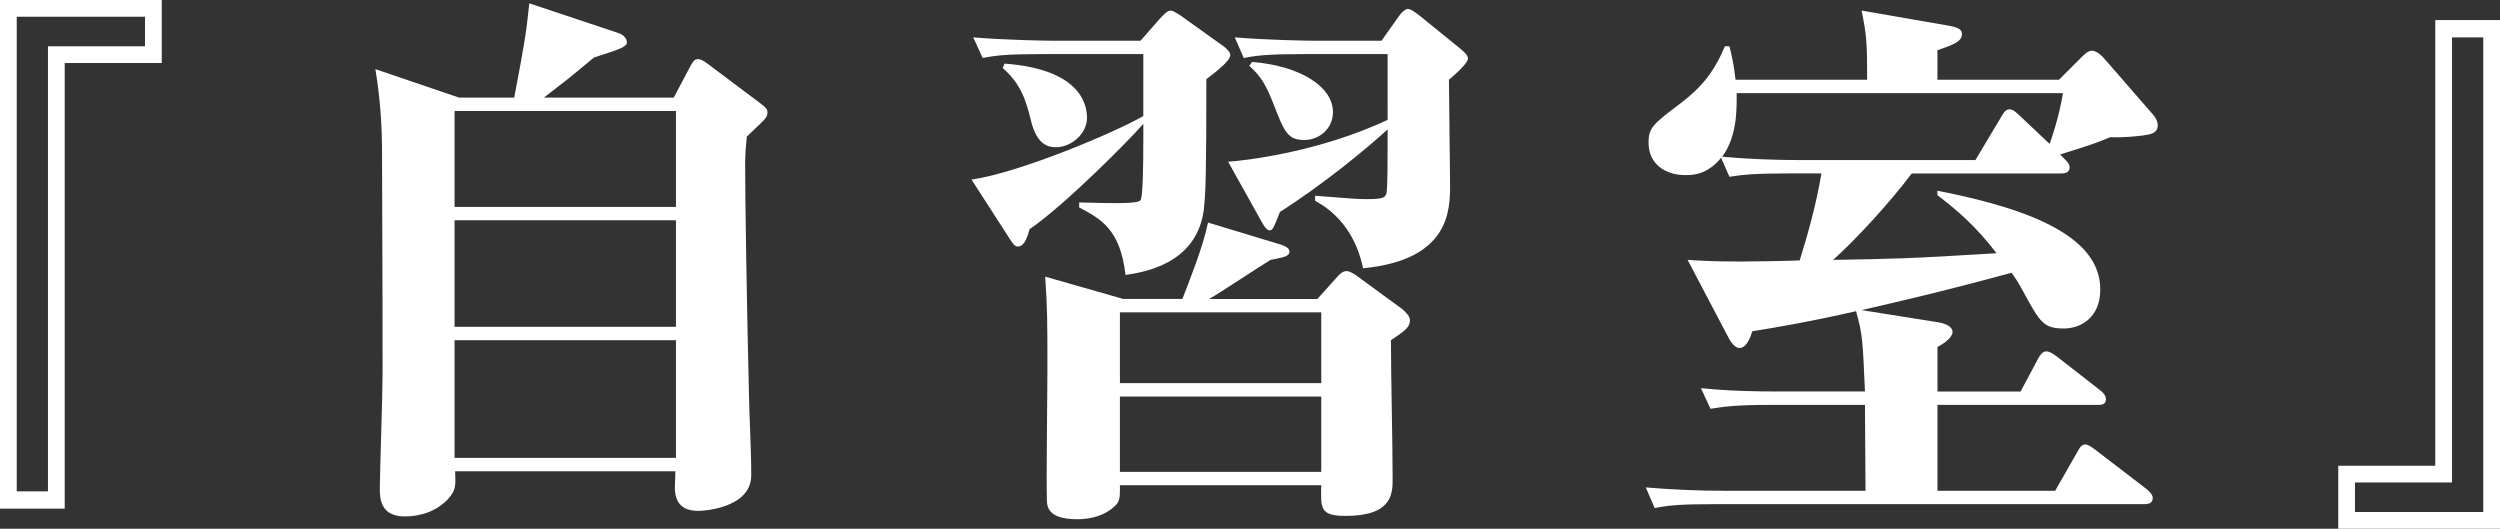
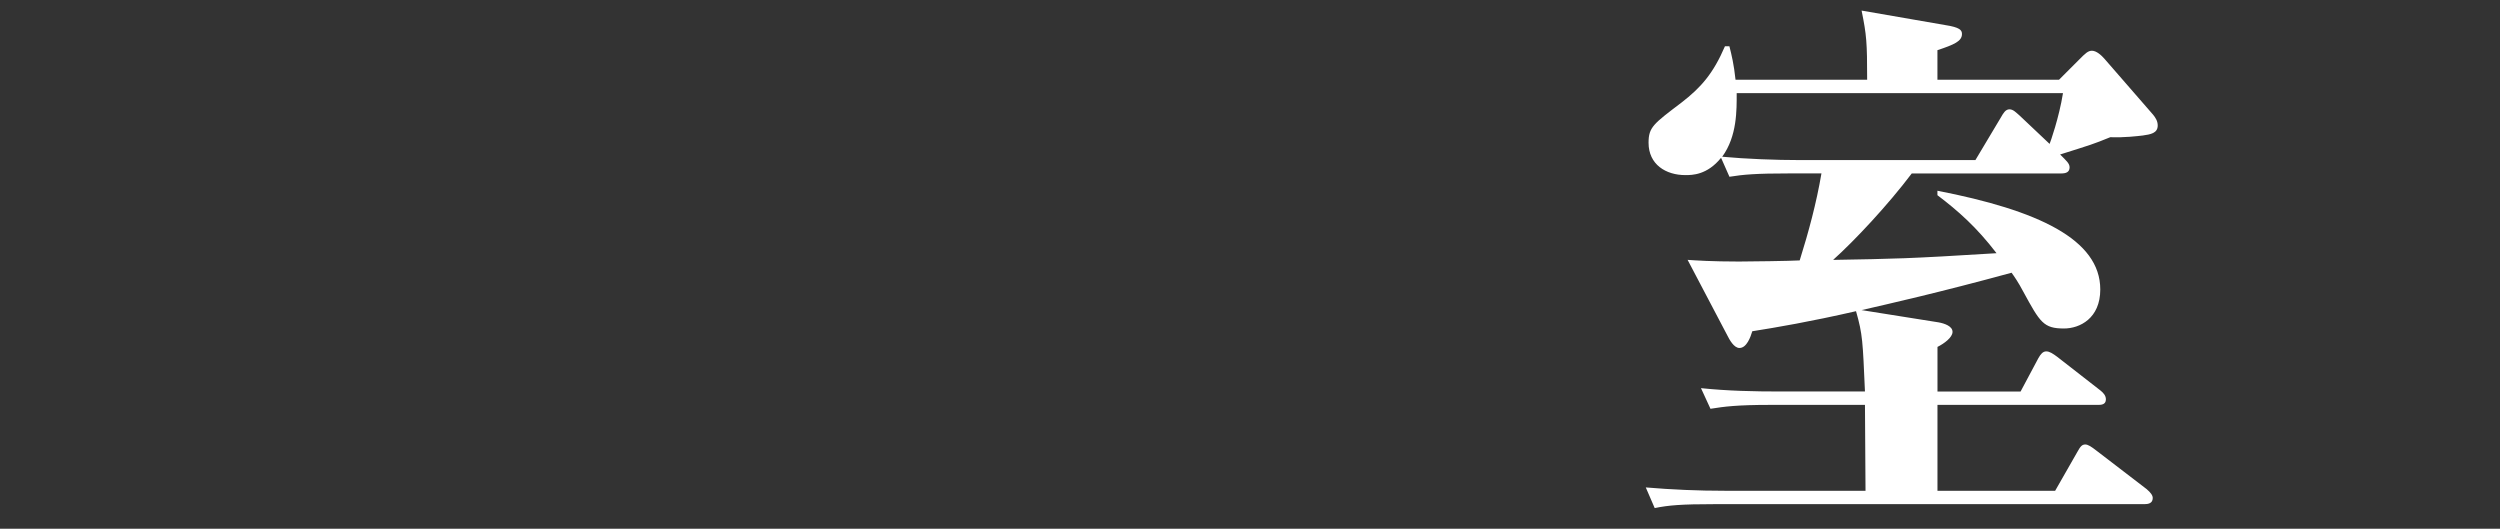
<svg xmlns="http://www.w3.org/2000/svg" version="1.1" id="レイヤー_1" x="0px" y="0px" width="179.271px" height="37.913px" viewBox="0 0 179.271 37.913" enable-background="new 0 0 179.271 37.913" xml:space="preserve">
  <rect x="0" y="0" width="179.271" height="37.913" fill="#333333" stroke="none" />
  <g>
-     <path fill="#FFFFFF" d="M11.599,4.519H4.64v31.955H0V0h11.599V4.519z M10.398,1.2H1.2v34.034h2.239V3.319h6.959V1.2z" />
-     <path fill="#FFFFFF" d="M54.511,8.878c-0.359,0.36-0.64,0.6-0.96,0.92c-0.039,0.48-0.119,1.2-0.119,1.92   c0,2.52,0.119,10.199,0.279,16.757c0,0.799,0.16,3.719,0.16,5.599c0,2.399-3.52,2.56-3.759,2.56c-0.641,0-1.72-0.12-1.72-1.68   c0-0.279,0.039-0.8,0.039-1.16H32.635c0.04,1,0.08,1.32-0.479,1.96c-0.8,0.88-1.96,1.28-3.12,1.28c-1.8,0-1.8-1.36-1.8-2.04   c0-0.84,0.2-6.839,0.2-8.278c0-6.879-0.04-12.918-0.04-15.638c0-2.04-0.12-3.959-0.479-6.119l5.999,2.04h3.959   c0.76-4.04,0.84-4.479,1.08-6.759l6.479,2.16c0.12,0.04,0.521,0.28,0.521,0.64s-0.761,0.56-2.36,1.08   c-1.959,1.64-2.199,1.8-3.599,2.88h9.318l1.119-2.12c0.2-0.36,0.32-0.64,0.601-0.64c0.279,0,0.52,0.2,0.8,0.4l3.679,2.76   c0.48,0.36,0.521,0.48,0.521,0.68C55.031,8.398,54.791,8.599,54.511,8.878z M48.472,7.958H32.595v6.879h15.877V7.958z    M48.472,15.797H32.595v7.639h15.877V15.797z M48.472,24.396H32.595v8.439h15.877V24.396z" />
-     <path fill="#FFFFFF" d="M86.505,5.679c0,6.599-0.04,8.278-0.199,9.479c-0.561,3.759-4.239,4.359-5.6,4.559   c-0.359-3.279-1.8-4.04-3.319-4.839v-0.36c2.96,0.08,4.199,0.08,4.399-0.16c0.16-0.24,0.2-2.199,0.2-4.439v-1.04   c-1,1.16-5.64,5.839-8.159,7.559c-0.12,0.4-0.319,1.24-0.84,1.24c-0.239,0-0.399-0.28-0.56-0.52l-2.76-4.279   c3.52-0.52,10.318-3.399,12.318-4.559V3.879h-7.199c-2.479,0-3.319,0.08-4.319,0.28l-0.68-1.479c2.439,0.2,5.279,0.24,5.719,0.24   h6.279l1.439-1.64c0.24-0.24,0.48-0.52,0.72-0.52c0.2,0,0.601,0.28,0.721,0.36l3.079,2.2c0.2,0.16,0.479,0.4,0.479,0.64   C88.225,4.359,87.186,5.159,86.505,5.679z M75.707,10.558c-0.6,0-1.359-0.24-1.76-1.839c-0.359-1.44-0.68-2.64-2.039-3.839   l0.119-0.32c5.399,0.4,5.919,2.88,5.919,3.879C77.946,9.599,76.827,10.558,75.707,10.558z M99.743,24.396   c0,2.76,0.12,7.199,0.12,9.959c0,1,0,2.639-3.359,2.639c-1.84,0-1.8-0.52-1.76-2.199H80.307v0.4c0,0.52-0.04,0.84-0.44,1.16   c-0.64,0.6-1.64,0.879-2.6,0.879c-2.159,0-2.199-0.92-2.199-1.479c-0.04-1.319,0.04-7.719,0.04-9.158c0-3.52,0-4.479-0.16-6.759   l5.599,1.6h4.239c0.48-1.24,1.48-3.719,1.84-5.479l5.279,1.6c0.2,0.08,0.56,0.2,0.56,0.48c0,0.32-0.319,0.4-1.359,0.6   c-0.68,0.4-3.68,2.399-4.399,2.8h7.759l1.439-1.6c0.24-0.28,0.44-0.4,0.681-0.4c0.119,0,0.399,0.12,0.68,0.32l3.279,2.399   c0.24,0.2,0.56,0.521,0.56,0.8C101.103,23.437,100.823,23.677,99.743,24.396z M94.744,22.396H80.307v5.079h14.438V22.396z    M94.744,28.435H80.307v5.4h14.438V28.435z M103.902,5.719c0,1.2,0.08,6.439,0.08,7.519c0,1.8,0,5.399-6.239,5.999   c-0.319-1.56-1.199-3.64-3.439-4.839v-0.36c2.64,0.2,2.96,0.24,3.68,0.24c1.12,0,1.359-0.08,1.439-0.44   c0.08-0.4,0.08-2.28,0.08-3.68v-0.88c-1.52,1.4-4.639,3.959-7.719,5.919c-0.479,1.2-0.52,1.32-0.76,1.32   c-0.2,0-0.399-0.36-0.479-0.48l-2.479-4.439c1.199-0.08,6.479-0.68,11.438-3V3.879h-5.999c-2.439,0-3.319,0.08-4.319,0.28   l-0.64-1.479c2.439,0.2,5.239,0.24,5.679,0.24h4.84l1.279-1.8c0.16-0.24,0.44-0.479,0.6-0.479c0.24,0,0.521,0.24,0.801,0.44   l2.959,2.399c0.32,0.28,0.56,0.48,0.56,0.72C105.262,4.519,104.462,5.239,103.902,5.719z M93.544,10.039   c-1.199,0-1.439-0.56-2.199-2.52c-0.561-1.439-0.92-2.04-1.76-2.799l0.2-0.28c3.439,0.28,5.799,1.76,5.799,3.599   C95.584,9.278,94.544,10.039,93.544,10.039z" />
    <path fill="#FFFFFF" d="M139.013,23.116c0.44,0.08,1,0.279,1,0.68s-0.6,0.84-1.079,1.08v3.199h5.959l1.279-2.399   c0.16-0.28,0.32-0.479,0.56-0.479c0.24,0,0.48,0.16,0.8,0.399l3.08,2.399c0.2,0.16,0.399,0.36,0.399,0.641   c0,0.399-0.359,0.399-0.6,0.399h-11.478v6.159h8.438l1.6-2.8c0.2-0.36,0.319-0.521,0.56-0.521c0.2,0,0.44,0.16,0.8,0.44l3.6,2.76   c0.28,0.239,0.439,0.44,0.439,0.64c0,0.4-0.359,0.439-0.6,0.439h-30.795c-2.439,0-3.319,0.08-4.319,0.281l-0.64-1.48   c1.88,0.16,3.76,0.24,5.679,0.24h10.079c0-0.96-0.04-5.279-0.04-6.159h-6.759c-2.44,0-3.32,0.12-4.319,0.28l-0.681-1.48   c1.92,0.2,3.8,0.24,5.72,0.24h6.039c-0.16-3.6-0.16-4.079-0.641-5.759c-3.319,0.76-5.679,1.159-7.438,1.439   c-0.12,0.399-0.399,1.2-0.92,1.2c-0.399,0-0.72-0.6-0.88-0.92l-2.839-5.399c0.56,0.04,1.759,0.12,3.679,0.12   c0.68,0,3.72-0.04,4.359-0.08c0.64-2.04,1.2-4.119,1.56-6.239h-2.279c-2.439,0-3.319,0.08-4.319,0.24l-0.6-1.359   c-1,1.24-2.08,1.24-2.56,1.24c-1.4,0-2.64-0.76-2.64-2.32c0-1.12,0.359-1.36,2.359-2.879c1.399-1.08,2.279-2.08,3.119-4.04h0.32   c0.16,0.64,0.32,1.28,0.439,2.4h9.438c0-2.68-0.04-3.2-0.399-4.959l5.999,1.04c1.04,0.16,1.199,0.36,1.199,0.64   c0,0.52-0.56,0.76-1.759,1.16v2.12h8.718l1.48-1.48c0.399-0.4,0.6-0.6,0.88-0.6c0.319,0,0.68,0.32,0.919,0.6l3.479,4   c0.16,0.2,0.32,0.44,0.32,0.76c0,0.56-0.52,0.64-1.08,0.72c-0.359,0.04-1.319,0.16-2.319,0.12c-1.28,0.52-1.319,0.52-3.6,1.24   c0.44,0.44,0.68,0.64,0.68,0.92c0,0.36-0.279,0.44-0.6,0.44h-10.718c-1.72,2.28-4.12,4.839-5.64,6.199   c4.439-0.08,5.279-0.08,11.719-0.48c-1.44-1.879-2.76-3.039-4.239-4.159v-0.32c7.198,1.4,11.678,3.479,11.678,7.079   c0,2.08-1.479,2.799-2.6,2.799c-1.479,0-1.72-0.439-2.92-2.639c-0.359-0.68-0.64-1.08-0.84-1.36c-5.279,1.44-8.679,2.2-10.758,2.68   L139.013,23.116z M124.535,6.679c0,1.2,0.04,3.08-1.039,4.56c1.72,0.16,3.839,0.24,5.559,0.24h12.598l1.84-3.08   c0.16-0.28,0.32-0.56,0.6-0.56c0.28,0,0.48,0.24,0.721,0.44l2.159,2.04c0.04-0.08,0.68-1.88,0.96-3.64H124.535z" />
-     <path fill="#FFFFFF" d="M167.673,33.395h6.958V1.44h4.64v36.473h-11.598V33.395z M168.872,36.714h9.198V2.68h-2.239v31.915h-6.959   V36.714z" />
  </g>
  <g>
</g>
  <g>
</g>
  <g>
</g>
  <g>
</g>
  <g>
</g>
  <g>
</g>
</svg>